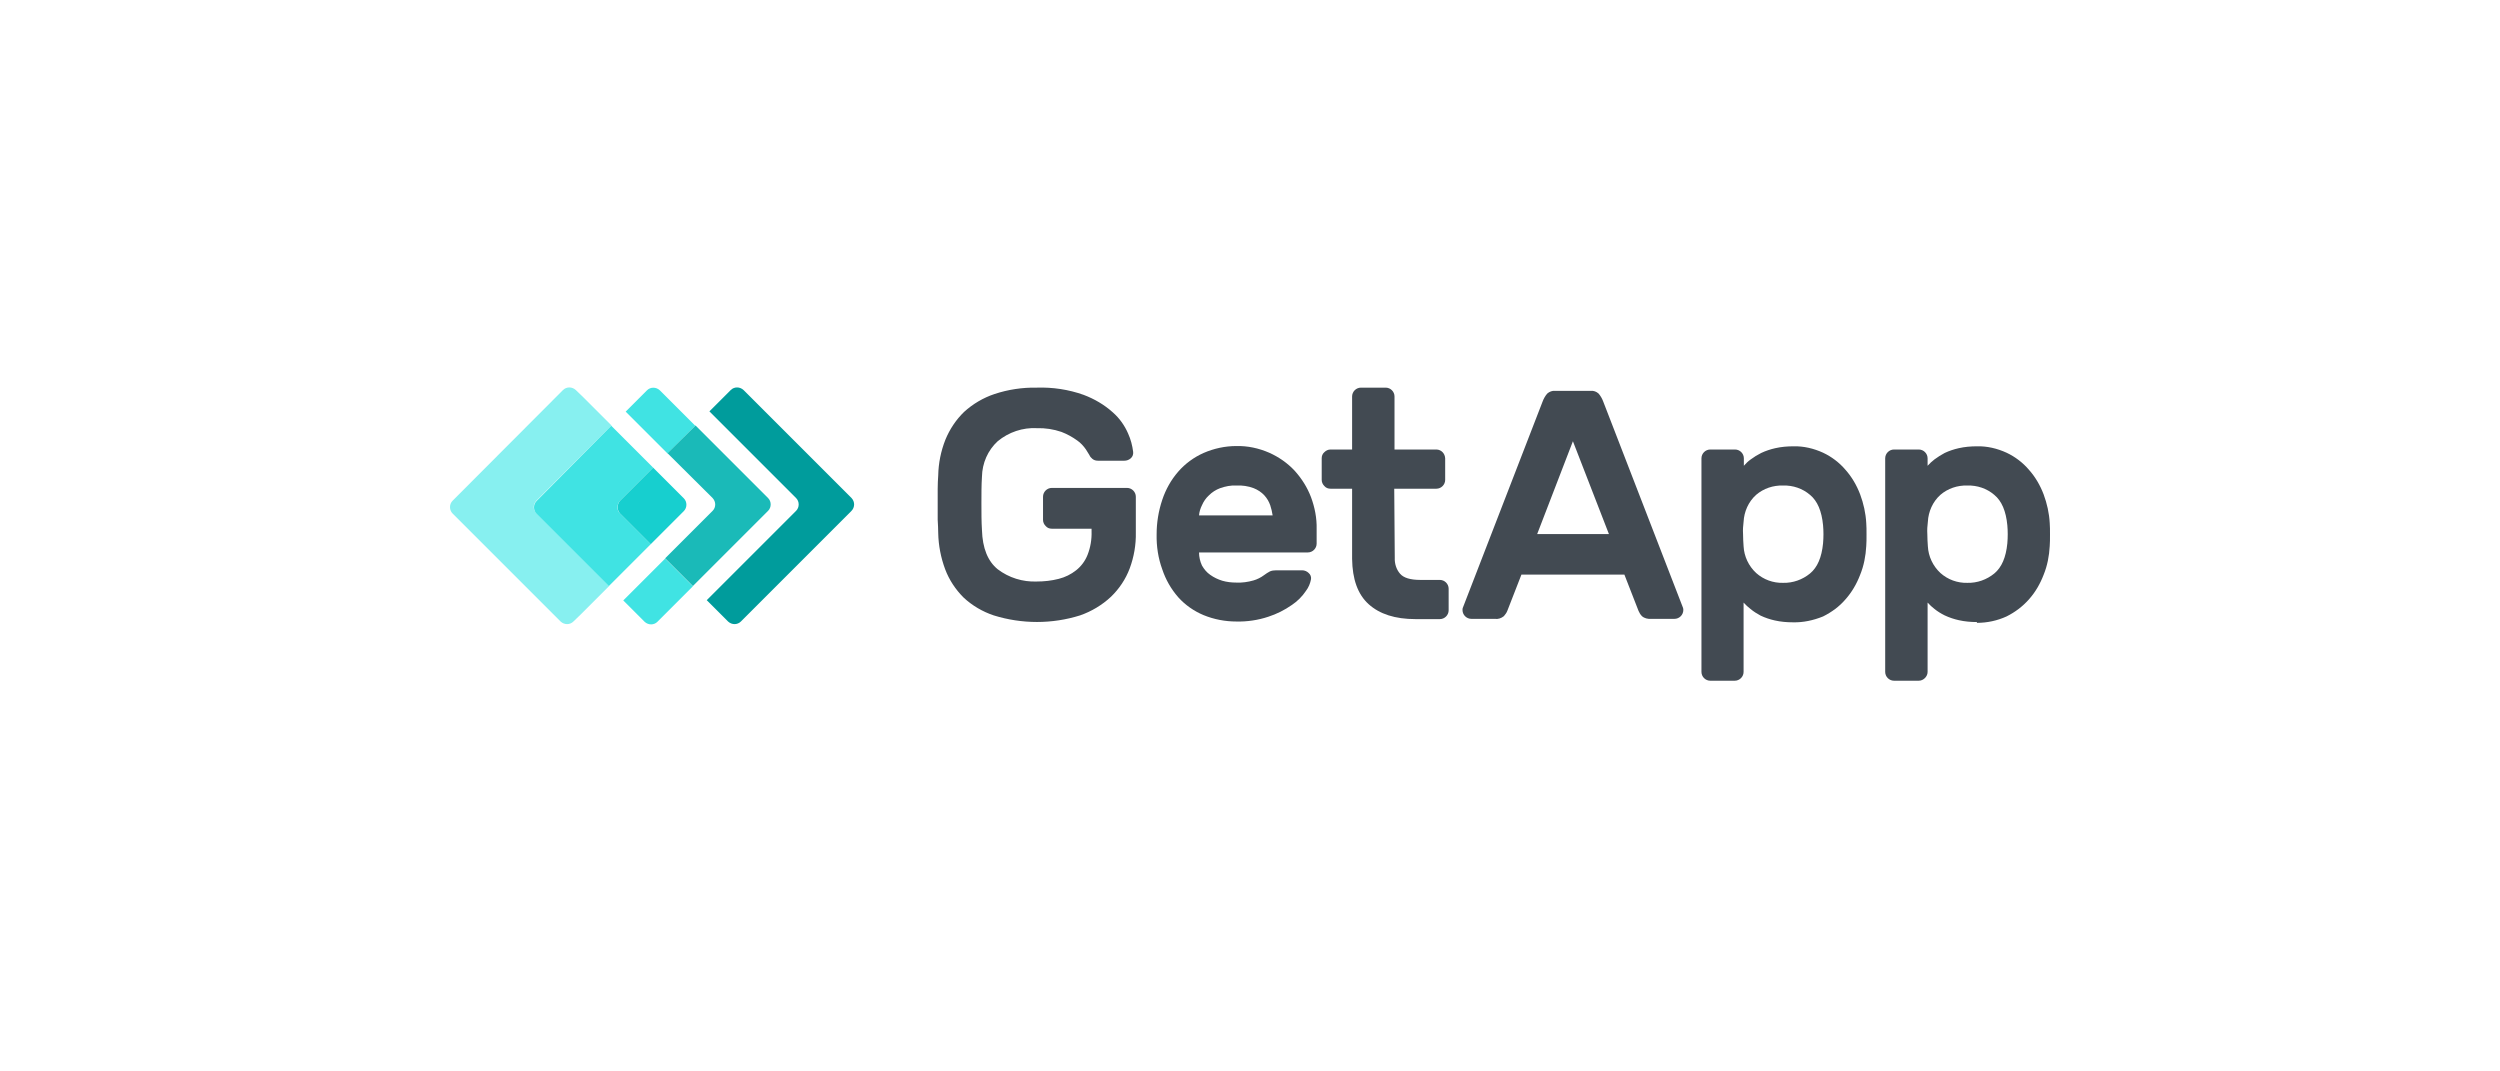
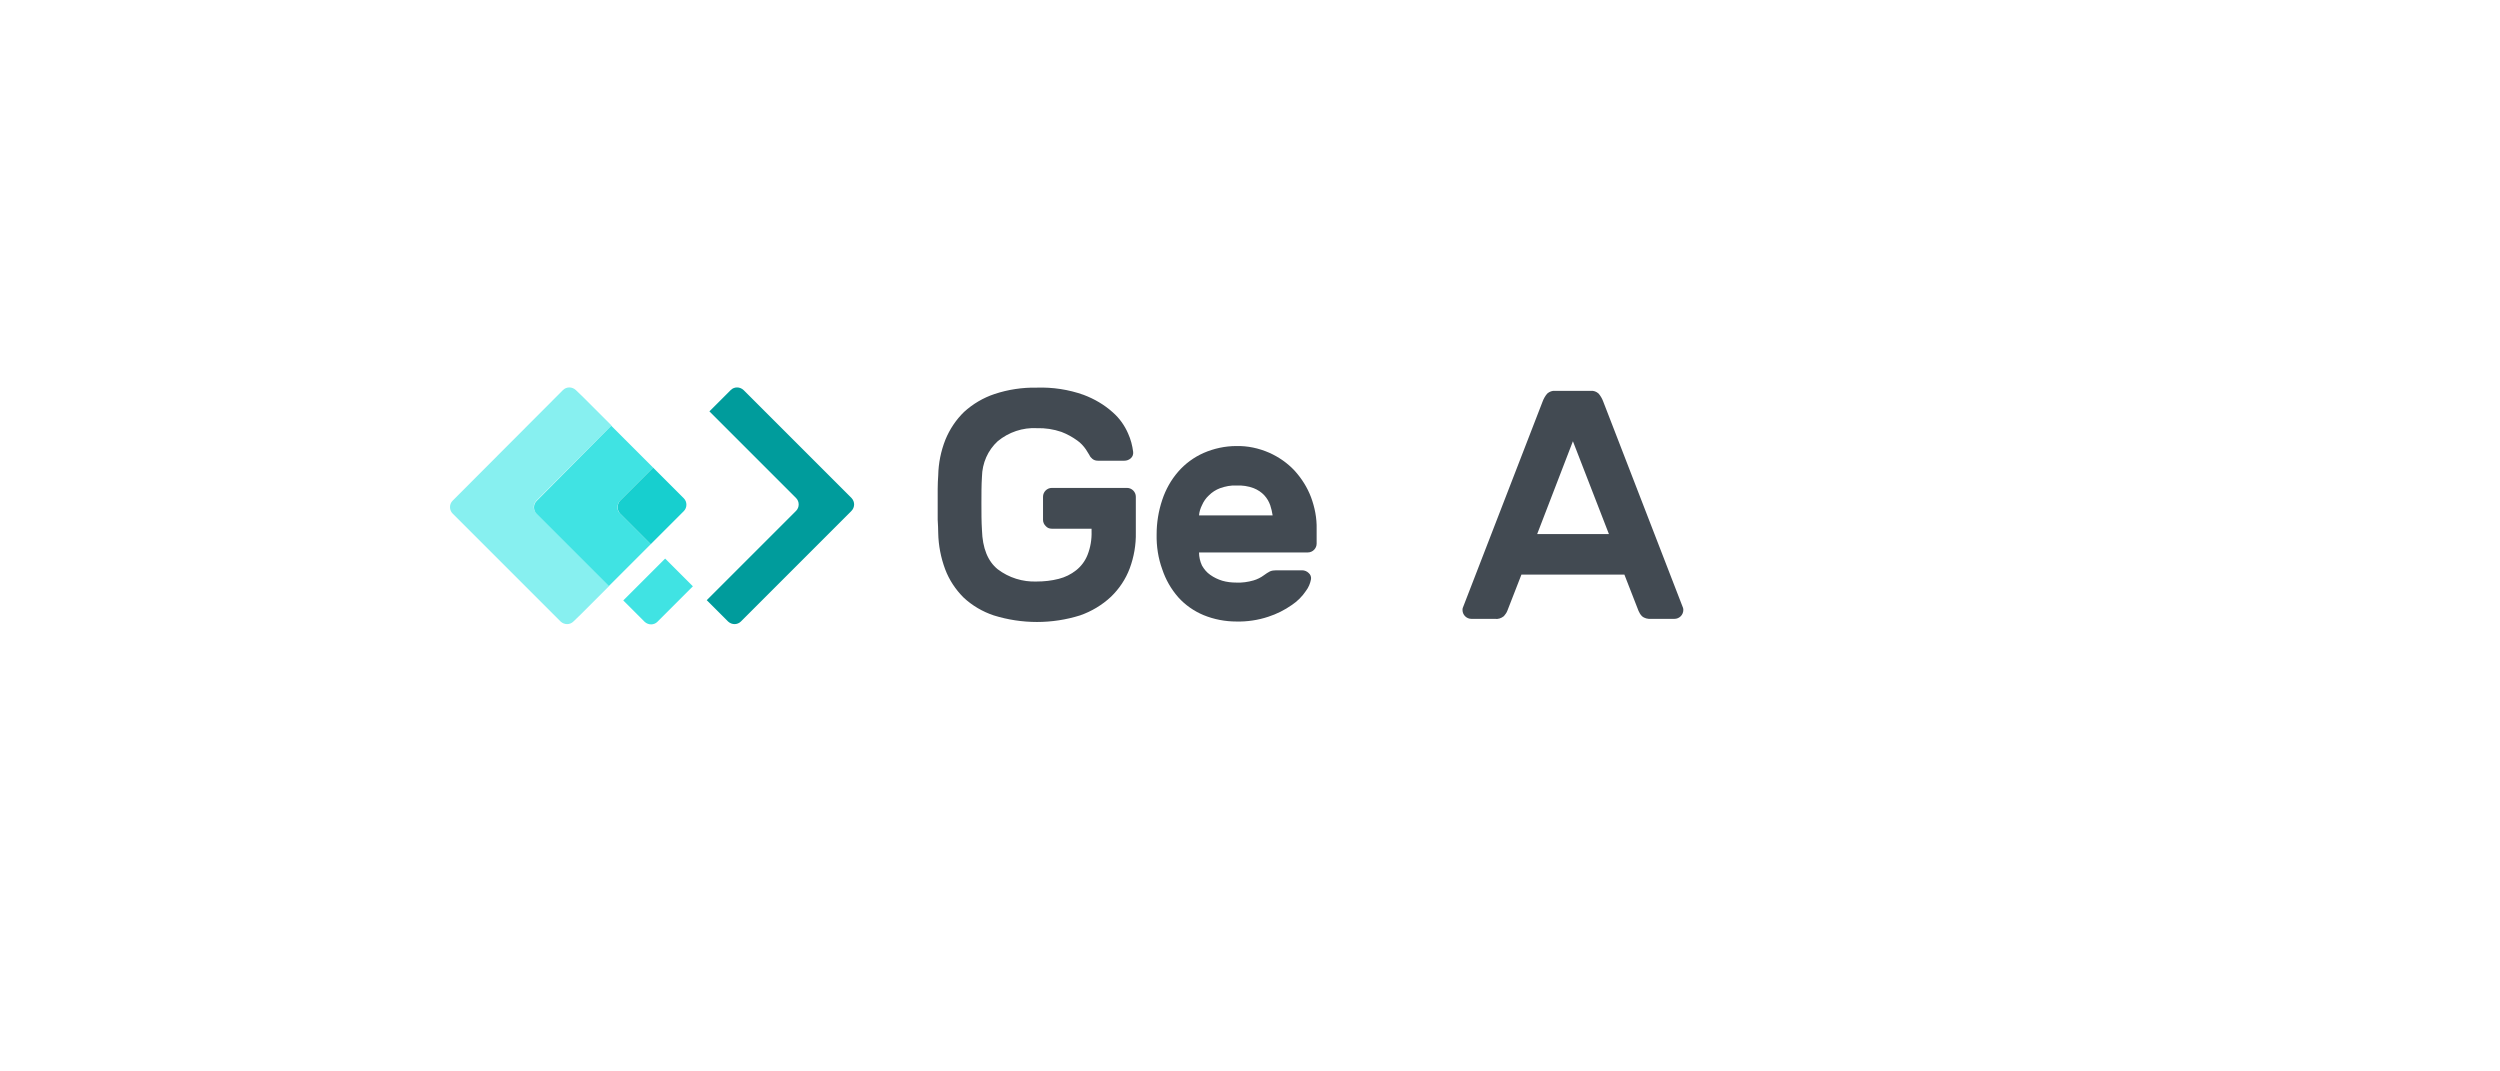
<svg xmlns="http://www.w3.org/2000/svg" width="700" height="300" viewBox="0 0 700 300" fill="none">
  <path d="M238.434 139.452L208.193 109.211C207.147 108.24 205.579 108.24 204.609 109.211L198.635 115.184L222.903 139.452C223.873 140.423 223.873 142.065 222.903 143.036L197.888 168.05L203.862 174.024C204.907 174.995 206.475 174.995 207.446 174.024L238.359 143.111C239.405 142.065 239.405 140.497 238.434 139.452Z" fill="#009C9C" />
-   <path d="M186.912 111.451L184.746 109.285C183.701 108.314 182.133 108.314 181.162 109.285L175.189 115.259L179.146 119.216L186.912 126.982L194.678 119.216L186.912 111.451Z" fill="#40E3E3" />
  <path d="M186.24 156.402L178.474 164.168L174.517 168.125L180.49 174.099C181.536 175.07 183.104 175.07 184.074 174.099L186.24 171.933L194.006 164.168L186.24 156.402Z" fill="#40E3E3" />
-   <path d="M199.531 139.452C200.502 140.497 200.502 142.065 199.531 143.036L186.24 156.327L194.005 164.093L215.062 143.036C216.033 142.065 216.033 140.422 215.062 139.452L194.752 119.142L186.912 126.907L199.531 139.452Z" fill="#1ABAB8" />
  <path d="M150.174 140.199L171.231 119.142L163.466 111.376L161.225 109.211C160.18 108.24 158.612 108.24 157.641 109.211L126.728 140.199C125.757 141.169 125.757 142.812 126.728 143.783L156.969 174.024C158.015 174.995 159.583 174.995 160.553 174.024L162.794 171.859L170.559 164.093L150.249 143.783C149.204 142.812 149.204 141.244 150.174 140.199Z" fill="#87F0F0" />
  <path d="M173.621 140.199L182.88 130.939L175.114 123.174L171.157 119.216L150.249 140.273C149.278 141.244 149.278 142.887 150.249 143.857L170.485 164.093L174.442 160.135L182.208 152.37L173.621 143.783C172.65 142.887 172.65 141.244 173.621 140.199Z" fill="#40E3E3" />
  <path d="M173.621 143.783L182.208 152.37L191.467 143.111C192.437 142.14 192.437 140.497 191.467 139.526L182.88 130.939L173.621 140.199C172.725 141.244 172.725 142.812 173.621 143.783Z" fill="#17CFCF" />
  <path d="M262.702 133.105C262.776 129.67 263.448 126.31 264.718 123.099C265.913 120.187 267.705 117.499 269.945 115.334C272.409 113.094 275.321 111.376 278.457 110.331C282.265 109.061 286.297 108.464 290.255 108.539C294.735 108.389 299.215 109.061 303.397 110.555C306.384 111.675 309.221 113.318 311.61 115.483C313.477 117.126 314.896 119.142 315.867 121.382C316.613 123.025 317.061 124.742 317.285 126.534C317.36 127.206 317.136 127.878 316.613 128.326C316.091 128.774 315.493 128.998 314.821 128.998H307.429C306.832 128.998 306.309 128.849 305.861 128.476C305.487 128.177 305.189 127.803 305.039 127.43C304.89 127.206 304.591 126.683 304.069 125.862C303.397 124.891 302.575 123.995 301.605 123.323C300.261 122.353 298.767 121.531 297.199 120.934C295.034 120.187 292.644 119.814 290.33 119.888C286.372 119.664 282.415 121.009 279.353 123.547C276.59 126.086 275.022 129.67 274.948 133.478C274.798 135.793 274.798 138.257 274.798 140.945C274.798 143.559 274.798 146.098 274.948 148.412C275.097 153.49 276.59 157.149 279.353 159.389C282.489 161.778 286.372 162.973 290.255 162.824C292.346 162.824 294.436 162.6 296.452 162.077C298.245 161.629 299.887 160.808 301.306 159.687C302.725 158.567 303.845 157.074 304.517 155.357C305.338 153.266 305.712 151.026 305.637 148.786V148.039H294.511C293.839 148.039 293.242 147.815 292.794 147.292C292.346 146.844 292.047 146.247 292.047 145.575V139.079C292.047 137.735 293.167 136.615 294.511 136.615H315.568C316.912 136.615 318.032 137.735 318.032 139.079V149.084C318.107 152.519 317.509 155.954 316.315 159.165C315.195 162.152 313.402 164.84 311.088 167.08C308.624 169.395 305.637 171.187 302.426 172.307C294.586 174.771 286.148 174.771 278.233 172.307C275.097 171.261 272.185 169.544 269.795 167.304C267.555 165.064 265.763 162.376 264.643 159.389C263.448 156.178 262.776 152.743 262.702 149.308C262.702 148.188 262.627 146.844 262.552 145.5C262.552 144.081 262.552 142.663 262.552 141.169C262.552 139.676 262.552 138.257 262.552 136.913C262.552 135.494 262.627 134.3 262.702 133.105Z" fill="#424A52" />
  <path d="M346.183 135.943C344.614 135.868 343.121 136.167 341.628 136.689C340.433 137.137 339.388 137.809 338.492 138.705C337.67 139.452 336.998 140.423 336.55 141.468C336.102 142.364 335.803 143.335 335.729 144.306H356.338C356.188 143.335 355.964 142.364 355.666 141.468C355.292 140.423 354.77 139.527 354.023 138.705C353.201 137.809 352.156 137.137 351.036 136.689C349.468 136.092 347.825 135.868 346.183 135.943ZM323.856 149.607C323.856 146.322 324.379 143.111 325.424 139.975C326.395 137.063 327.888 134.374 329.904 132.06C331.846 129.82 334.31 128.027 336.998 126.833C339.91 125.563 343.046 124.891 346.183 124.891C349.319 124.817 352.455 125.489 355.367 126.758C358.055 127.953 360.519 129.67 362.535 131.836C364.477 134.001 366.045 136.465 367.09 139.228C368.135 142.065 368.733 145.052 368.658 148.114V152.221C368.658 153.565 367.538 154.685 366.194 154.685H335.729C335.729 155.954 336.027 157.223 336.55 158.343C337.147 159.389 337.894 160.285 338.865 160.957C339.91 161.704 341.03 162.226 342.225 162.6C343.494 162.973 344.838 163.122 346.183 163.122C347.751 163.197 349.393 162.973 350.961 162.525C352.007 162.226 353.052 161.704 353.948 161.032C354.471 160.658 354.994 160.285 355.591 159.986C356.114 159.762 356.711 159.687 357.308 159.687H364.626C365.298 159.687 365.97 159.986 366.418 160.434C366.941 160.882 367.165 161.48 367.09 162.152C366.866 163.346 366.418 164.466 365.671 165.437C364.626 167.005 363.282 168.349 361.714 169.395C359.698 170.813 357.458 171.933 355.143 172.68C352.231 173.651 349.169 174.099 346.183 174.024C343.046 174.024 339.91 173.427 336.998 172.232C334.31 171.112 331.846 169.395 329.904 167.229C327.888 164.914 326.395 162.301 325.424 159.389C324.304 156.327 323.782 152.967 323.856 149.607Z" fill="#424A52" />
-   <path d="M390.536 156.178C390.462 157.821 390.984 159.463 392.03 160.658C393.001 161.778 394.867 162.375 397.63 162.375H403.156C404.5 162.375 405.62 163.496 405.62 164.84V170.888C405.62 172.232 404.5 173.352 403.156 173.352H396.361C390.611 173.352 386.28 171.933 383.219 169.17C380.157 166.408 378.664 162.151 378.589 156.477V136.838H372.541C371.869 136.838 371.272 136.614 370.824 136.092C370.376 135.644 370.077 135.046 370.077 134.374V128.326C370.077 127.654 370.301 127.057 370.824 126.609C371.272 126.161 371.869 125.862 372.541 125.862H378.589V111.003C378.589 109.659 379.709 108.539 381.053 108.539H387.998C389.342 108.539 390.462 109.659 390.462 111.003V125.862H402.26C403.604 125.937 404.574 126.982 404.649 128.326V134.374C404.649 135.718 403.529 136.838 402.185 136.838H390.387L390.536 156.178Z" fill="#424A52" />
  <path d="M450.496 149.532L440.416 123.547L430.41 149.532H450.496ZM445.419 109.434C446.24 109.36 446.987 109.658 447.584 110.181C448.181 110.853 448.629 111.675 448.928 112.496L471.254 170.216C471.329 170.44 471.329 170.664 471.329 170.813C471.329 172.157 470.209 173.277 468.865 173.277H462.294C461.398 173.352 460.427 173.128 459.755 172.53C459.307 172.082 459.009 171.56 458.784 171.037L454.827 160.882H426.004L422.047 171.037C421.823 171.634 421.45 172.082 421.076 172.53C420.33 173.128 419.434 173.426 418.537 173.277H411.967C410.622 173.277 409.502 172.157 409.502 170.813C409.502 170.589 409.502 170.365 409.577 170.216L431.903 112.496C432.202 111.675 432.65 110.853 433.247 110.181C433.845 109.658 434.666 109.36 435.413 109.434H445.419Z" fill="#424A52" />
-   <path d="M510.456 152.146C510.605 150.428 510.605 148.711 510.456 147.068C510.083 143.111 508.888 140.273 506.797 138.556C504.706 136.764 502.018 135.868 499.255 135.942C496.493 135.868 493.805 136.764 491.714 138.556C489.548 140.497 488.354 143.26 488.204 146.097C488.055 147.217 487.98 148.412 488.055 149.532C488.055 150.727 488.13 151.847 488.204 152.967C488.354 155.804 489.623 158.493 491.714 160.434C493.805 162.301 496.493 163.271 499.255 163.197C502.018 163.271 504.706 162.301 506.797 160.583C508.888 158.866 510.083 156.028 510.456 152.146ZM502.018 174.248C500.301 174.248 498.583 174.099 496.941 173.725C495.597 173.427 494.253 172.979 492.983 172.381C492.013 171.858 491.042 171.261 490.146 170.514C489.474 169.992 488.802 169.394 488.204 168.722V188.136C488.204 189.481 487.084 190.601 485.74 190.601H478.871C477.527 190.601 476.407 189.481 476.407 188.136V128.326C476.407 126.982 477.527 125.862 478.871 125.862H485.815C487.159 125.862 488.279 126.982 488.279 128.326V130.417C488.876 129.745 489.474 129.147 490.22 128.625C491.117 127.953 492.087 127.355 493.133 126.833C494.402 126.235 495.746 125.787 497.09 125.489C498.733 125.115 500.45 124.966 502.168 124.966C505.005 124.891 507.843 125.563 510.456 126.758C512.845 127.878 515.011 129.521 516.728 131.537C518.52 133.553 519.864 135.868 520.835 138.406C521.806 141.02 522.403 143.708 522.552 146.471C522.627 147.367 522.627 148.412 522.627 149.682C522.627 150.951 522.627 151.996 522.552 152.892C522.403 155.655 521.88 158.418 520.835 160.957C519.864 163.495 518.52 165.81 516.728 167.826C515.011 169.842 512.845 171.41 510.456 172.605C507.693 173.725 504.856 174.323 502.018 174.248Z" fill="#424A52" />
-   <path d="M562.053 152.146C562.202 150.428 562.202 148.711 562.053 147.068C561.679 143.111 560.485 140.273 558.394 138.556C556.303 136.764 553.615 135.868 550.852 135.942C548.09 135.868 545.401 136.764 543.311 138.556C541.145 140.497 539.951 143.26 539.801 146.097C539.652 147.217 539.577 148.412 539.652 149.532C539.652 150.727 539.726 151.847 539.801 152.967C539.951 155.804 541.22 158.493 543.311 160.434C545.401 162.301 548.09 163.271 550.852 163.197C553.615 163.271 556.303 162.301 558.394 160.583C560.485 158.866 561.679 156.028 562.053 152.146ZM553.54 174.173C551.823 174.173 550.106 174.024 548.463 173.651C547.119 173.352 545.775 172.904 544.505 172.306C543.46 171.784 542.489 171.186 541.668 170.514C540.996 169.992 540.324 169.394 539.727 168.722V188.136C539.727 188.808 539.428 189.406 538.98 189.854C538.532 190.302 537.934 190.601 537.262 190.601H530.318C528.974 190.601 527.854 189.481 527.854 188.136V128.326C527.854 126.982 528.974 125.862 530.318 125.862H537.262C538.606 125.862 539.727 126.982 539.727 128.326V130.417C540.324 129.745 540.996 129.147 541.668 128.625C542.564 127.953 543.535 127.355 544.505 126.833C545.775 126.235 547.119 125.787 548.463 125.489C550.106 125.115 551.823 124.966 553.54 124.966C556.378 124.891 559.215 125.563 561.829 126.758C564.218 127.878 566.384 129.521 568.101 131.537C569.893 133.553 571.237 135.868 572.208 138.406C573.179 141.02 573.776 143.708 573.925 146.471C574 147.367 574 148.412 574 149.682C574 150.951 574 151.996 573.925 152.892C573.776 155.655 573.253 158.418 572.208 160.957C571.237 163.495 569.893 165.81 568.101 167.826C566.309 169.842 564.218 171.41 561.829 172.605C559.215 173.8 556.378 174.397 553.54 174.397" fill="#424A52" />
</svg>